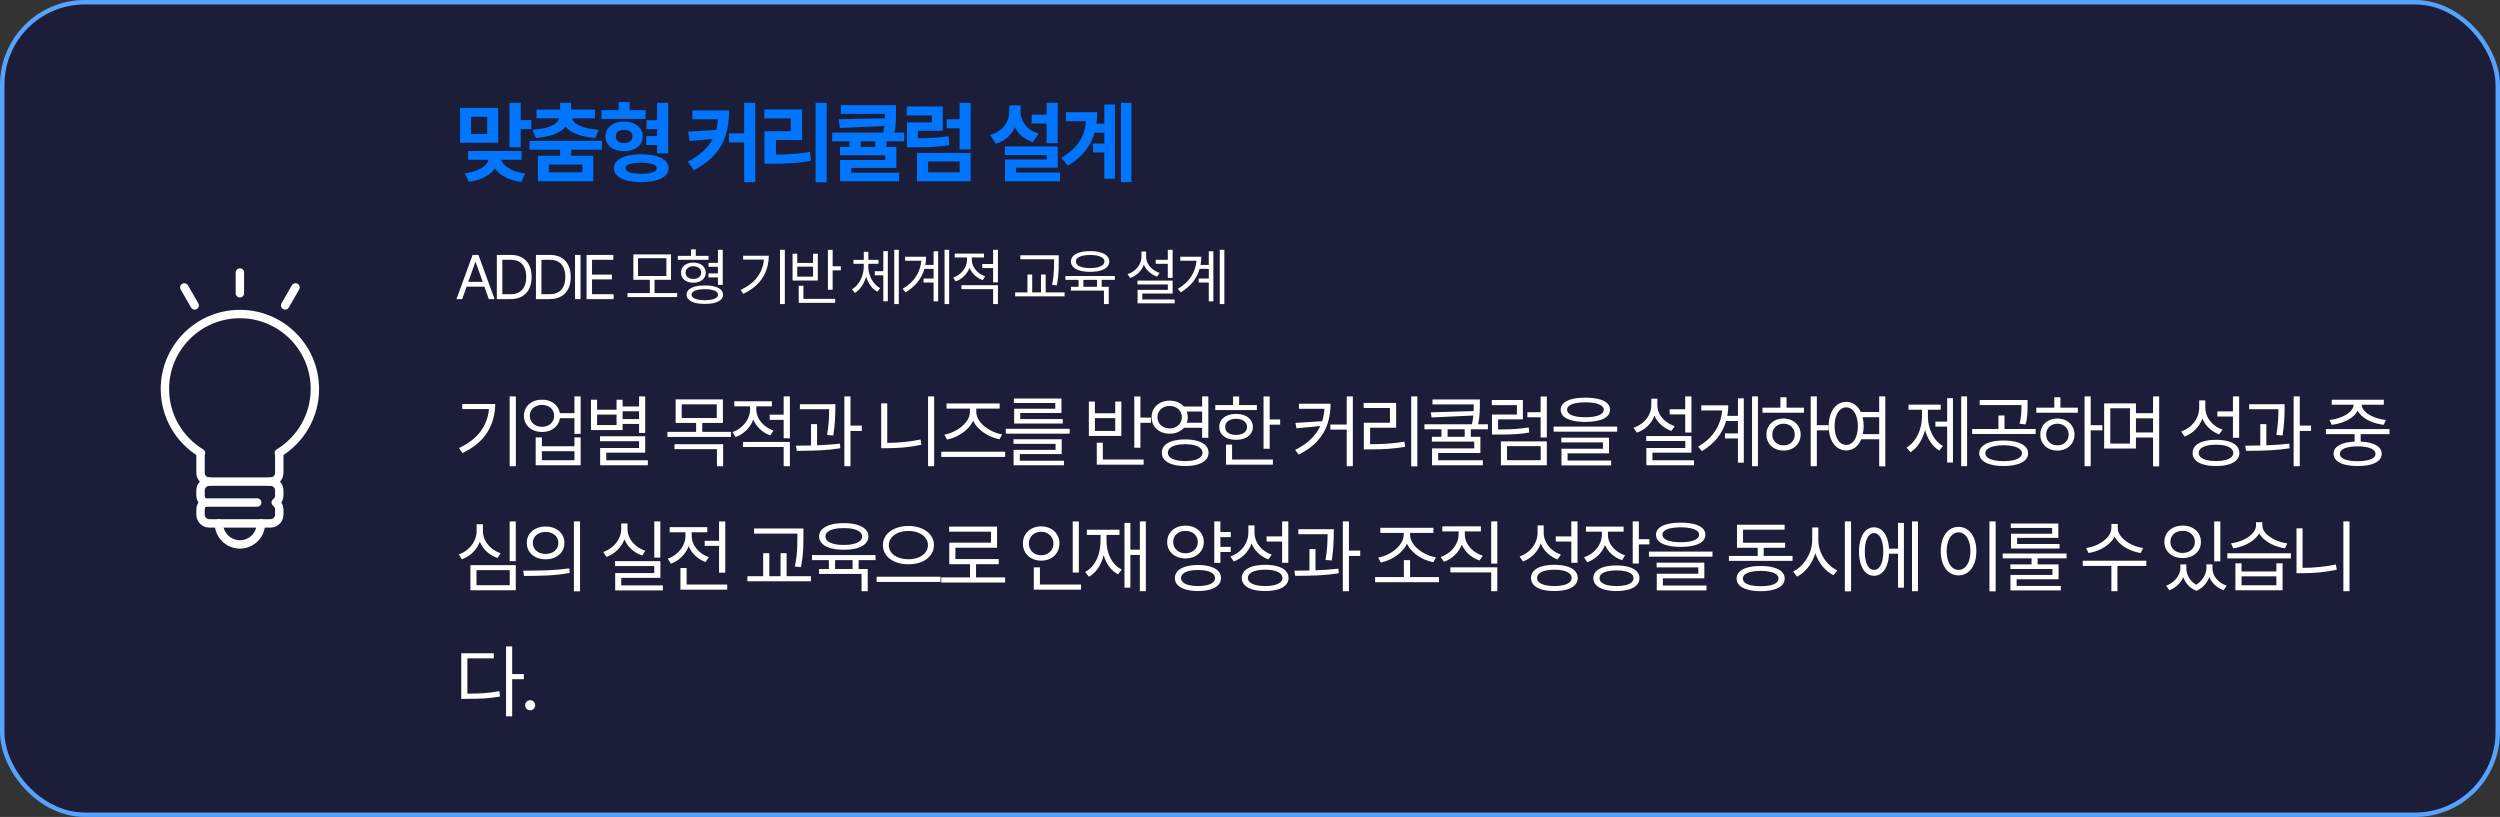
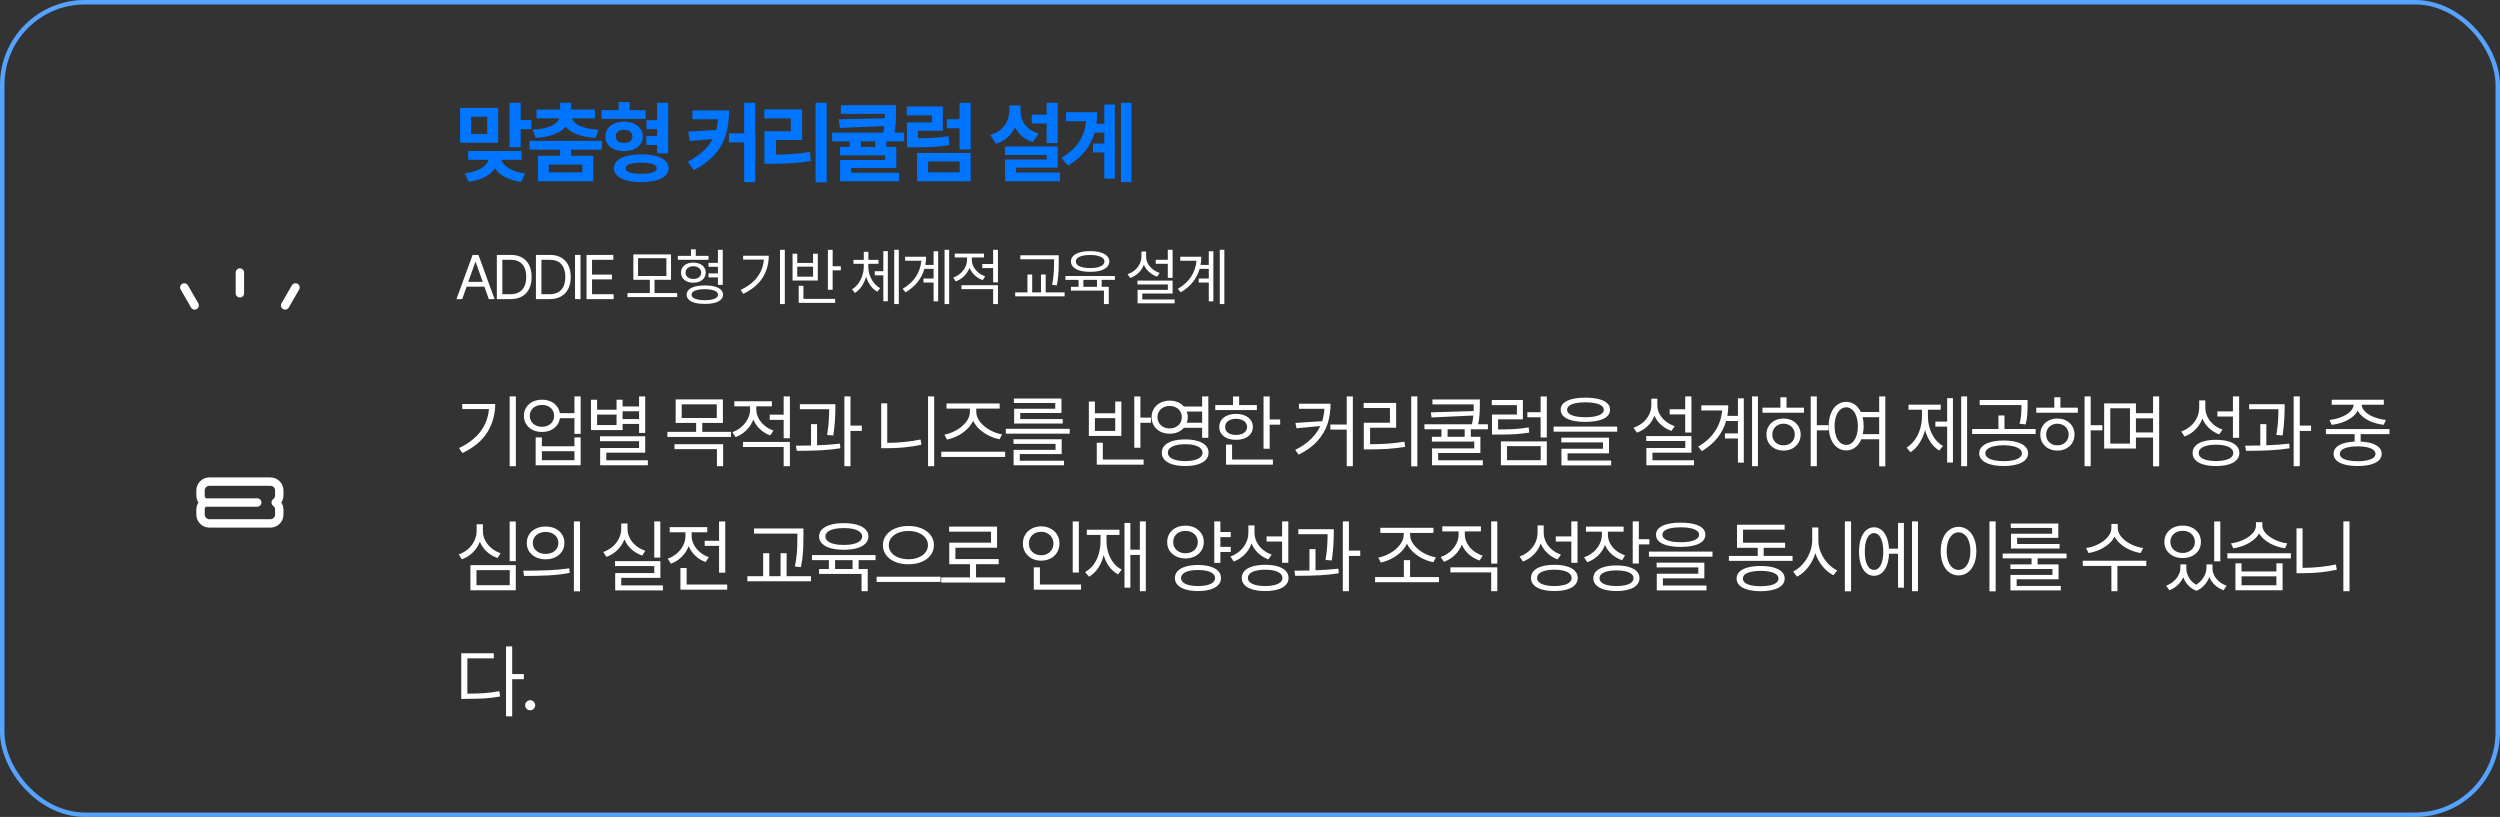
<svg xmlns="http://www.w3.org/2000/svg" width="560" height="183" viewBox="0 0 560 183" fill="none">
  <rect x="0" y="0" width="560" height="183" fill="#333333" stroke="none" />
-   <rect x="0.5" y="0.5" width="559" height="182" rx="18.5" fill="#070B40" fill-opacity="0.5" />
  <rect x="0.5" y="0.5" width="559" height="182" rx="18.5" stroke="#55A3FF" />
-   <path d="M49.035 117.242C49.035 119.836 51.14 121.95 53.743 121.95C56.346 121.95 58.451 119.845 58.451 117.242" stroke="white" stroke-width="1.879" stroke-linecap="round" stroke-linejoin="round" />
-   <path d="M60.584 107.884C61.664 107.884 62.557 107.001 62.557 105.911V101.964C62.557 101.795 62.501 101.635 62.454 101.475C67.293 98.525 70.535 93.216 70.535 87.136C70.535 77.861 63.017 70.344 53.743 70.344C44.468 70.344 36.941 77.861 36.941 87.136C36.941 93.216 40.183 98.525 45.023 101.475C44.985 101.635 44.919 101.785 44.919 101.964V105.911C44.919 106.991 45.803 107.884 46.893 107.884" stroke="white" stroke-width="1.879" stroke-linecap="round" stroke-linejoin="round" />
  <path d="M62.556 111.021V109.856C62.556 108.766 61.672 107.883 60.582 107.883H46.891C45.811 107.883 44.918 108.766 44.918 109.856V111.021C44.918 111.66 45.237 112.196 45.717 112.562C45.247 112.929 44.918 113.465 44.918 114.103V115.269C44.918 116.349 45.801 117.242 46.891 117.242H60.582C61.663 117.242 62.556 116.359 62.556 115.269V114.103C62.556 113.465 62.227 112.929 61.757 112.562C62.227 112.205 62.556 111.66 62.556 111.021Z" stroke="white" stroke-width="1.879" stroke-linecap="round" stroke-linejoin="round" />
  <path d="M45.906 112.562H57.624" stroke="white" stroke-width="1.879" stroke-linecap="round" stroke-linejoin="round" />
  <path d="M53.734 61.047V65.698" stroke="white" stroke-width="1.879" stroke-linecap="round" stroke-linejoin="round" />
  <path d="M66.192 64.383L63.871 68.414" stroke="white" stroke-width="1.879" stroke-linecap="round" stroke-linejoin="round" />
  <path d="M41.285 64.383L43.606 68.414" stroke="white" stroke-width="1.879" stroke-linecap="round" stroke-linejoin="round" />
  <path d="M111.59 24.176V31.969H103.055V24.176H111.59ZM105.516 26.148V29.996H109.129V26.148H105.516ZM116.629 23.023V26.891H119.031V28.922H116.629V32.984H114.129V23.023H116.629ZM116.844 33.824V35.797H112.293C112.713 37.125 114.471 38.443 117.625 38.863L116.746 40.758C113.895 40.377 111.883 39.234 110.867 37.711C109.842 39.234 107.84 40.357 105.008 40.719L104.109 38.824C107.312 38.434 109.031 37.164 109.441 35.797H104.871V33.824H116.844ZM134.823 31.559V33.531H127.929V34.898H132.89V40.602H120.487V34.898H125.468V33.531H118.612V31.559H134.823ZM127.929 23.023V24.547H133.261V26.5H128.144C128.446 27.73 130.263 28.834 134.101 29.059L133.378 30.895C130.087 30.67 127.812 29.771 126.698 28.375C125.575 29.771 123.3 30.67 120.019 30.895L119.296 29.059C123.163 28.834 124.941 27.73 125.273 26.5H120.175V24.547H125.468V23.023H127.929ZM122.948 36.871V38.609H130.448V36.871H122.948ZM144.62 24.664V26.637H134.737V24.664H138.565V22.867H141.045V24.664H144.62ZM139.776 27.223C142.217 27.242 143.975 28.59 143.995 30.562C143.975 32.555 142.217 33.883 139.776 33.863C137.315 33.883 135.596 32.555 135.616 30.562C135.596 28.59 137.315 27.242 139.776 27.223ZM139.776 29.078C138.643 29.078 137.92 29.605 137.94 30.562C137.92 31.52 138.643 32.027 139.776 32.027C140.889 32.027 141.67 31.52 141.67 30.562C141.67 29.605 140.889 29.078 139.776 29.078ZM149.678 23.023V34.352H147.198V32.477H144.776V30.484H147.198V28.922H144.815V26.93H147.198V23.023H149.678ZM143.643 34.566C147.412 34.566 149.776 35.719 149.776 37.691C149.776 39.625 147.412 40.797 143.643 40.797C139.854 40.797 137.51 39.625 137.51 37.691C137.51 35.719 139.854 34.566 143.643 34.566ZM143.643 36.441C141.377 36.461 140.127 36.852 140.127 37.691C140.127 38.492 141.377 38.922 143.643 38.922C145.87 38.922 147.1 38.492 147.1 37.691C147.1 36.852 145.87 36.461 143.643 36.441ZM163.313 24.723C163.294 30.191 161.829 34.781 155.423 38.102L154.055 36.227C156.868 34.742 158.616 33.092 159.641 31.129L154.485 31.598L154.153 29.488L160.423 29.117C160.628 28.365 160.755 27.564 160.833 26.715H155.11V24.723H163.313ZM169.173 23.023V40.797H166.692V31.891H163.274V29.859H166.692V23.023H169.173ZM185.18 23.023V40.836H182.699V23.023H185.18ZM179.672 24.508V31.363H173.812V34.625C176.518 34.615 178.822 34.459 181.43 34.039L181.645 36.051C178.715 36.559 176.078 36.676 172.836 36.676H171.234V29.391H177.133V26.52H171.215V24.508H179.672ZM200.698 23.551V25.113C200.698 26.48 200.698 27.926 200.366 29.703H202.534V31.656H198.55V32.906H200.777V37.613H190.659V38.688H201.402V40.602H188.179V35.836H198.296V34.801H188.159V32.906H190.308V31.656H186.402V29.703H197.866C197.954 29.186 198.032 28.697 198.081 28.238L188.14 28.668L187.866 26.715L198.218 26.5V25.504H188.355V23.551H200.698ZM192.808 32.906H196.07V31.656H192.808V32.906ZM217.428 34.254V40.602H205.416V34.254H217.428ZM207.897 36.168V38.609H214.967V36.168H207.897ZM217.428 23.043V33.473H214.948V28.727H212.077V26.715H214.948V23.043H217.428ZM211.178 23.844V29.293H205.612V30.973C208.307 30.953 210.241 30.865 212.467 30.504L212.643 32.516C210.104 32.945 207.877 33.004 204.596 32.984H203.151V27.418H208.737V25.855H203.112V23.844H211.178ZM236.923 23.023V32.066H234.442V27.652H231.102V25.68H234.442V23.023H236.923ZM236.923 32.809V37.555H227.587V38.648H237.43V40.602H225.126V35.738H234.462V34.723H225.106V32.809H236.923ZM228.602 24.898C228.583 27.027 229.833 29.078 232.665 29.918L231.356 31.832C229.452 31.217 228.124 30.025 227.352 28.492C226.581 30.201 225.175 31.549 223.095 32.203L221.805 30.23C224.755 29.371 226.063 27.203 226.083 24.898V23.609H228.602V24.898ZM253.438 23.023V40.797H251.094V23.023H253.438ZM249.727 23.414V40.016H247.363V34.156H244.844V32.145H247.363V29.723H245.176C244.346 32.652 242.549 35.133 239.219 37.105L237.754 35.348C241.357 33.219 242.939 30.631 243.281 27.145H238.789V25.133H245.762C245.762 26.021 245.703 26.881 245.605 27.711H247.363V23.414H249.727Z" fill="#0075FF" />
  <path d="M102.246 67L105.869 57.102H107.168L110.791 67H109.492L108.501 64.211H104.522L103.531 67H102.246ZM108.125 63.131L106.553 58.701H106.471L104.898 63.131H108.125ZM111.291 67V57.102H114.49C115.443 57.102 116.263 57.3 116.951 57.696C117.644 58.088 118.172 58.656 118.537 59.398C118.902 60.137 119.084 61.016 119.084 62.037C119.084 63.067 118.899 63.953 118.53 64.696C118.161 65.439 117.623 66.009 116.917 66.405C116.21 66.802 115.361 67 114.367 67H111.291ZM114.285 65.906C115.479 65.906 116.377 65.569 116.978 64.894C117.58 64.22 117.881 63.268 117.881 62.037C117.881 60.82 117.587 59.877 116.999 59.207C116.411 58.533 115.547 58.195 114.408 58.195H112.521V65.906H114.285ZM120.049 67V57.102H123.248C124.2 57.102 125.021 57.3 125.709 57.696C126.401 58.088 126.93 58.656 127.295 59.398C127.659 60.137 127.841 61.016 127.841 62.037C127.841 63.067 127.657 63.953 127.288 64.696C126.919 65.439 126.381 66.009 125.674 66.405C124.968 66.802 124.118 67 123.125 67H120.049ZM123.043 65.906C124.237 65.906 125.134 65.569 125.736 64.894C126.338 64.22 126.638 63.268 126.638 62.037C126.638 60.82 126.344 59.877 125.757 59.207C125.169 58.533 124.305 58.195 123.166 58.195H121.279V65.906H123.043ZM130.037 67H128.806V57.102H130.037V67ZM131.384 57.102H137.386V58.195H132.615V61.504H137.072V62.584H132.615V65.906H137.454V67H131.384V57.102ZM151.689 66.549H140.56V65.647H145.564V62.68H141.872V56.978H150.308V62.68H146.616V65.647H151.689V66.549ZM142.925 61.818H149.269V57.84H142.925V61.818ZM158.71 58.195H151.833V57.32H154.786V55.857H155.852V57.32H158.71V58.195ZM155.306 58.824C155.843 58.824 156.322 58.918 156.741 59.105C157.165 59.291 157.493 59.553 157.725 59.891C157.962 60.228 158.081 60.62 158.081 61.066C158.081 61.513 157.962 61.907 157.725 62.249C157.493 62.591 157.165 62.855 156.741 63.042C156.322 63.229 155.843 63.322 155.306 63.322C154.763 63.322 154.282 63.229 153.863 63.042C153.448 62.855 153.125 62.593 152.892 62.256C152.665 61.914 152.553 61.518 152.557 61.066C152.553 60.62 152.665 60.228 152.892 59.891C153.125 59.549 153.448 59.287 153.863 59.105C154.282 58.918 154.763 58.824 155.306 58.824ZM155.306 59.631C154.959 59.635 154.654 59.699 154.39 59.822C154.125 59.941 153.92 60.109 153.774 60.328C153.628 60.542 153.556 60.788 153.556 61.066C153.556 61.349 153.628 61.6 153.774 61.818C153.92 62.033 154.125 62.199 154.39 62.317C154.654 62.431 154.959 62.488 155.306 62.488C155.652 62.488 155.96 62.431 156.228 62.317C156.497 62.199 156.705 62.033 156.85 61.818C157.001 61.6 157.078 61.349 157.083 61.066C157.078 60.788 157.001 60.542 156.85 60.328C156.7 60.109 156.49 59.941 156.222 59.822C155.957 59.699 155.652 59.635 155.306 59.631ZM161.895 63.815H160.815V62.133H158.696V61.244H160.815V59.768H158.71V58.879H160.815V55.953H161.895V63.815ZM157.89 63.938C158.733 63.938 159.46 64.019 160.07 64.184C160.681 64.343 161.148 64.58 161.472 64.894C161.8 65.204 161.964 65.578 161.964 66.016C161.964 66.444 161.8 66.813 161.472 67.123C161.148 67.433 160.679 67.67 160.063 67.834C159.453 67.998 158.728 68.08 157.89 68.08C157.042 68.08 156.31 67.998 155.695 67.834C155.085 67.67 154.615 67.433 154.287 67.123C153.963 66.813 153.802 66.444 153.802 66.016C153.802 65.578 153.963 65.204 154.287 64.894C154.615 64.58 155.085 64.343 155.695 64.184C156.306 64.019 157.037 63.938 157.89 63.938ZM157.89 64.772C157.274 64.772 156.743 64.822 156.297 64.922C155.85 65.018 155.506 65.159 155.265 65.346C155.028 65.533 154.909 65.756 154.909 66.016C154.909 66.271 155.028 66.492 155.265 66.679C155.506 66.861 155.85 67 156.297 67.096C156.748 67.196 157.279 67.246 157.89 67.246C158.491 67.246 159.013 67.196 159.455 67.096C159.897 67 160.237 66.861 160.474 66.679C160.71 66.492 160.829 66.271 160.829 66.016C160.829 65.756 160.71 65.533 160.474 65.346C160.237 65.159 159.897 65.018 159.455 64.922C159.017 64.822 158.496 64.772 157.89 64.772ZM175.801 68.107H174.721V55.953H175.801V68.107ZM172.206 57.279C172.197 59.116 171.732 60.766 170.811 62.228C169.891 63.687 168.45 64.885 166.491 65.824L165.903 64.949C167.525 64.179 168.767 63.222 169.628 62.078C170.494 60.934 170.989 59.626 171.112 58.154H166.463V57.279H172.206ZM186.514 59.645H188.346V60.547H186.514V64.894H185.448V55.967H186.514V59.645ZM187.075 67.848H178.912V64.019H179.965V66.945H187.075V67.848ZM178.584 58.893H182.125V56.842H183.192V62.844H177.532V56.842H178.584V58.893ZM182.125 61.969V59.74H178.584V61.969H182.125ZM194.5 59.699C194.5 60.351 194.607 60.993 194.821 61.627C195.036 62.26 195.343 62.832 195.744 63.343C196.145 63.849 196.615 64.247 197.152 64.539L196.537 65.346C195.945 65.027 195.432 64.573 194.999 63.985C194.566 63.393 194.236 62.721 194.008 61.969C193.785 62.766 193.456 63.484 193.024 64.122C192.595 64.76 192.085 65.259 191.492 65.619L190.85 64.799C191.387 64.489 191.855 64.063 192.251 63.52C192.648 62.978 192.951 62.374 193.16 61.709C193.374 61.044 193.484 60.374 193.488 59.699V59.098H191.178V58.209H193.488V56.404H194.514V58.209H196.783V59.098H194.5V59.699ZM201.336 68.107H200.311V55.953H201.336V68.107ZM198.875 67.478H197.863V61.668H195.949V60.752H197.863V56.254H198.875V67.478ZM212.609 68.107H211.584V55.953H212.609V68.107ZM210.148 67.492H209.123V63.281H206.867V62.393H209.123V60.232H207.065C206.765 61.294 206.266 62.267 205.568 63.151C204.871 64.035 203.964 64.812 202.848 65.482L202.191 64.703C203.49 63.938 204.484 63.022 205.172 61.955C205.865 60.884 206.266 59.699 206.375 58.4H202.738V57.512H207.441C207.441 58.136 207.387 58.747 207.277 59.344H209.123V56.281H210.148V67.492ZM217.689 58.195C217.689 58.719 217.815 59.227 218.065 59.72C218.316 60.207 218.667 60.643 219.118 61.025C219.574 61.404 220.095 61.695 220.683 61.9L220.123 62.748C219.444 62.502 218.847 62.137 218.332 61.654C217.821 61.171 217.434 60.615 217.17 59.986C216.905 60.688 216.504 61.306 215.967 61.839C215.429 62.372 214.8 62.771 214.08 63.035L213.519 62.188C214.112 61.973 214.643 61.663 215.112 61.258C215.581 60.848 215.948 60.378 216.213 59.85C216.477 59.316 216.609 58.77 216.609 58.209V57.676H213.861V56.801H220.41V57.676H217.689V58.195ZM223.541 68.107H222.461V64.772H215.365V63.883H223.541V68.107ZM223.541 63.24H222.461V60.041H220.027V59.139H222.461V55.953H223.541V63.24ZM237.16 58.537C237.16 59.23 237.153 59.82 237.139 60.308C237.125 60.795 237.087 61.344 237.023 61.955C236.959 62.566 236.859 63.222 236.722 63.924L235.669 63.801C235.806 63.135 235.906 62.504 235.97 61.907C236.034 61.306 236.073 60.763 236.086 60.28C236.1 59.797 236.107 59.216 236.107 58.537V58.072H228.56V57.184H237.16V58.537ZM238.472 66.385H227.398V65.496H230.146V61.49H231.212V65.496H233.181V61.49H234.234V65.496H238.472V66.385ZM249.732 62.693H246.779V64.238H248.365V68.107H247.284V65.1H239.888V64.238H241.597V62.693H238.658V61.818H249.732V62.693ZM244.195 56.254C245.07 56.249 245.828 56.34 246.471 56.527C247.118 56.71 247.615 56.976 247.961 57.327C248.312 57.673 248.488 58.086 248.488 58.565C248.488 59.047 248.312 59.465 247.961 59.815C247.615 60.166 247.118 60.435 246.471 60.622C245.828 60.804 245.07 60.893 244.195 60.889C243.32 60.893 242.559 60.804 241.911 60.622C241.264 60.435 240.765 60.166 240.414 59.815C240.063 59.465 239.888 59.047 239.888 58.565C239.888 58.086 240.063 57.673 240.414 57.327C240.765 56.976 241.264 56.71 241.911 56.527C242.559 56.34 243.32 56.249 244.195 56.254ZM244.195 57.115C243.543 57.111 242.976 57.168 242.492 57.286C242.009 57.4 241.638 57.569 241.378 57.792C241.118 58.011 240.991 58.268 240.995 58.565C240.991 58.87 241.118 59.136 241.378 59.364C241.638 59.588 242.009 59.758 242.492 59.877C242.976 59.995 243.543 60.055 244.195 60.055C244.837 60.055 245.4 59.995 245.883 59.877C246.366 59.758 246.738 59.588 246.997 59.364C247.262 59.136 247.394 58.87 247.394 58.565C247.394 58.268 247.262 58.011 246.997 57.792C246.738 57.569 246.366 57.4 245.883 57.286C245.4 57.168 244.837 57.111 244.195 57.115ZM245.726 64.238V62.693H242.677V64.238H245.726ZM262.667 62.242H261.587V59.084H258.88V58.195H261.587V55.953H262.667V62.242ZM262.667 65.756H255.872V67.082H263.118V67.943H254.819V64.936H261.601V63.719H254.792V62.857H262.667V65.756ZM256.733 57.498C256.729 58.022 256.854 58.526 257.109 59.009C257.365 59.492 257.722 59.918 258.183 60.287C258.643 60.656 259.167 60.939 259.755 61.135L259.181 61.969C258.506 61.727 257.911 61.376 257.396 60.916C256.881 60.456 256.49 59.92 256.221 59.31C255.965 59.998 255.574 60.599 255.045 61.114C254.516 61.625 253.89 62.01 253.165 62.27L252.577 61.408C253.183 61.208 253.719 60.914 254.184 60.526C254.653 60.134 255.018 59.679 255.277 59.159C255.542 58.635 255.676 58.081 255.681 57.498V56.35H256.733V57.498ZM274.255 68.107H273.229V55.953H274.255V68.107ZM271.794 67.492H270.768V63.281H268.512V62.393H270.768V60.232H268.711C268.41 61.294 267.911 62.267 267.214 63.151C266.516 64.035 265.61 64.812 264.493 65.482L263.837 64.703C265.136 63.938 266.129 63.022 266.817 61.955C267.51 60.884 267.911 59.699 268.02 58.4H264.384V57.512H269.087C269.087 58.136 269.032 58.747 268.923 59.344H270.768V56.281H271.794V67.492Z" fill="white" />
  <path d="M115.553 104.424H114.164V88.797H115.553V104.424ZM110.93 90.502C110.918 92.863 110.32 94.984 109.137 96.865C107.953 98.74 106.102 100.281 103.582 101.488L102.826 100.363C104.912 99.373 106.509 98.143 107.616 96.672C108.729 95.201 109.365 93.519 109.523 91.627H103.547V90.502H110.93ZM121.416 89.535C122.108 89.529 122.737 89.652 123.306 89.904C123.874 90.15 124.34 90.502 124.703 90.959C125.072 91.416 125.307 91.943 125.406 92.541H128.676V88.797H130.065V97.182H128.676V93.684H125.415C125.327 94.293 125.099 94.832 124.73 95.301C124.366 95.764 123.898 96.124 123.323 96.382C122.749 96.634 122.113 96.76 121.416 96.76C120.631 96.76 119.931 96.607 119.316 96.303C118.7 95.998 118.22 95.57 117.874 95.019C117.528 94.469 117.356 93.842 117.356 93.139C117.356 92.436 117.528 91.811 117.874 91.267C118.22 90.716 118.7 90.288 119.316 89.983C119.937 89.679 120.637 89.529 121.416 89.535ZM121.416 90.713C120.889 90.707 120.417 90.807 120.001 91.012C119.585 91.217 119.26 91.504 119.025 91.873C118.791 92.242 118.674 92.664 118.674 93.139C118.674 93.607 118.791 94.029 119.025 94.404C119.26 94.779 119.585 95.072 120.001 95.283C120.417 95.494 120.889 95.6 121.416 95.6C121.938 95.6 122.403 95.494 122.814 95.283C123.224 95.072 123.543 94.779 123.772 94.404C124.006 94.029 124.123 93.607 124.123 93.139C124.123 92.664 124.006 92.242 123.772 91.873C123.543 91.504 123.224 91.217 122.814 91.012C122.403 90.807 121.938 90.707 121.416 90.713ZM121.381 99.959H128.676V97.973H130.065V104.213H119.992V97.973H121.381V99.959ZM128.676 103.088V101.066H121.381V103.088H128.676ZM144.524 96.971H143.153V94.967H139.461V96.338H132.377V89.535H133.748V91.785H138.108V89.535H139.461V91.047H143.153V88.797H144.524V96.971ZM144.524 101.4H135.805V103.105H145.121V104.213H134.434V100.346H143.153V98.834H134.399V97.727H144.524V101.4ZM138.108 95.213V92.875H133.748V95.213H138.108ZM143.153 93.877V92.119H139.461V93.877H143.153ZM161.928 94.738H157.305V96.742H163.739V97.867H149.5V96.742H155.934V94.738H151.346V89.465H161.928V94.738ZM152.7 93.631H160.557V90.572H152.7V93.631ZM161.981 104.424H160.592V100.609H151.082V99.502H161.981V104.424ZM169.409 91.68C169.409 92.353 169.57 93.007 169.892 93.64C170.214 94.267 170.665 94.826 171.246 95.318C171.831 95.805 172.502 96.18 173.258 96.443L172.537 97.533C171.664 97.217 170.897 96.748 170.235 96.127C169.579 95.506 169.08 94.791 168.741 93.982C168.401 94.885 167.885 95.679 167.194 96.364C166.502 97.05 165.694 97.562 164.768 97.902L164.047 96.812C164.809 96.537 165.492 96.139 166.095 95.617C166.699 95.09 167.17 94.486 167.51 93.807C167.85 93.121 168.02 92.418 168.02 91.697V91.012H164.487V89.887H172.907V91.012H169.409V91.68ZM176.932 104.424H175.543V100.135H166.42V98.992H176.932V104.424ZM176.932 98.166H175.543V94.053H172.414V92.893H175.543V88.797H176.932V98.166ZM187.12 91.346V91.592C187.108 92.523 187.073 93.452 187.014 94.378C186.956 95.298 186.838 96.356 186.663 97.551L185.274 97.428C185.461 96.268 185.584 95.231 185.643 94.316C185.702 93.397 185.731 92.512 185.731 91.662H179.174V90.537H187.12V91.346ZM183.024 99.748C184.952 99.678 186.663 99.555 188.157 99.379L188.227 100.416C186.862 100.633 185.423 100.782 183.912 100.864C182.4 100.94 180.832 100.979 179.209 100.979H178.471L178.295 99.836C179.79 99.824 180.915 99.81 181.67 99.792V95.002H183.024V99.748ZM190.512 95.336H193.043V96.531H190.512V104.424H189.141V88.797H190.512V95.336ZM209.253 104.424H207.881V88.797H209.253V104.424ZM198.741 99.203C201.383 99.191 203.874 98.939 206.212 98.447L206.405 99.625C205.075 99.9 203.78 100.1 202.52 100.223C201.26 100.34 199.971 100.398 198.653 100.398H197.387V90.344H198.741V99.203ZM225.153 102.35H210.844V101.189H225.153V102.35ZM218.684 92.242C218.684 93.039 218.971 93.798 219.546 94.519C220.12 95.239 220.855 95.846 221.752 96.338C222.648 96.83 223.553 97.152 224.467 97.305L223.905 98.394C223.091 98.236 222.291 97.967 221.506 97.586C220.726 97.199 220.026 96.722 219.405 96.153C218.784 95.579 218.312 94.943 217.99 94.246C217.668 94.943 217.196 95.585 216.575 96.171C215.96 96.751 215.262 97.24 214.483 97.639C213.71 98.031 212.925 98.307 212.128 98.465L211.548 97.357C212.444 97.199 213.335 96.871 214.219 96.373C215.11 95.869 215.84 95.254 216.408 94.527C216.976 93.795 217.26 93.033 217.26 92.242V91.522H212.022V90.379H223.923V91.522H218.684V92.242ZM239.612 97.147H225.304V96.057H239.612V97.147ZM237.819 101.717H228.432V103.211H238.329V104.213H227.044V100.768H236.448V99.432H227.026V98.394H237.819V101.717ZM237.766 92.506H228.538V93.877H238.048V94.879H227.167V91.557H236.378V90.273H227.114V89.272H237.766V92.506ZM255.452 93.543H257.808V94.703H255.452V100.293H254.081V88.814H255.452V93.543ZM256.173 104.09H245.679V99.168H247.032V102.93H256.173V104.09ZM245.257 92.576H249.81V89.939H251.181V97.656H243.903V89.939H245.257V92.576ZM249.81 96.531V93.666H245.257V96.531H249.81ZM262.019 89.746C262.669 89.74 263.267 89.855 263.812 90.089C264.362 90.317 264.819 90.643 265.183 91.064H269.278V88.797H270.667V98.061H269.278V95.828H265.191C264.822 96.25 264.362 96.578 263.812 96.812C263.267 97.041 262.669 97.152 262.019 97.147C261.245 97.152 260.551 97 259.936 96.689C259.32 96.373 258.837 95.934 258.485 95.371C258.134 94.809 257.958 94.17 257.958 93.455C257.958 92.734 258.134 92.093 258.485 91.53C258.837 90.962 259.32 90.522 259.936 90.212C260.551 89.895 261.245 89.74 262.019 89.746ZM262.019 90.941C261.491 90.936 261.02 91.041 260.604 91.258C260.188 91.469 259.862 91.768 259.628 92.154C259.394 92.535 259.276 92.969 259.276 93.455C259.276 93.936 259.394 94.366 259.628 94.747C259.862 95.128 260.188 95.427 260.604 95.644C261.02 95.86 261.491 95.969 262.019 95.969C262.528 95.969 262.988 95.86 263.398 95.644C263.814 95.427 264.14 95.128 264.374 94.747C264.608 94.366 264.726 93.936 264.726 93.455C264.726 92.969 264.608 92.535 264.374 92.154C264.14 91.768 263.814 91.469 263.398 91.258C262.988 91.041 262.528 90.936 262.019 90.941ZM265.481 98.43C266.56 98.43 267.491 98.547 268.276 98.781C269.062 99.016 269.665 99.356 270.087 99.801C270.509 100.246 270.72 100.779 270.72 101.4C270.72 102.027 270.509 102.563 270.087 103.009C269.665 103.46 269.062 103.803 268.276 104.037C267.491 104.271 266.56 104.389 265.481 104.389C264.398 104.389 263.463 104.271 262.678 104.037C261.893 103.803 261.289 103.46 260.867 103.009C260.451 102.563 260.243 102.027 260.243 101.4C260.243 100.779 260.451 100.246 260.867 99.801C261.289 99.356 261.893 99.016 262.678 98.781C263.469 98.547 264.403 98.43 265.481 98.43ZM265.481 99.502C264.69 99.502 264.002 99.578 263.416 99.731C262.83 99.883 262.379 100.103 262.063 100.39C261.752 100.677 261.597 101.014 261.597 101.4C261.597 101.787 261.752 102.124 262.063 102.411C262.379 102.692 262.83 102.906 263.416 103.053C264.002 103.205 264.69 103.281 265.481 103.281C266.278 103.281 266.967 103.205 267.547 103.053C268.133 102.906 268.581 102.692 268.892 102.411C269.208 102.124 269.366 101.787 269.366 101.4C269.366 101.008 269.208 100.671 268.892 100.39C268.581 100.103 268.133 99.883 267.547 99.731C266.967 99.578 266.278 99.502 265.481 99.502ZM265.842 92.189C265.988 92.594 266.062 93.016 266.062 93.455C266.062 93.871 265.991 94.281 265.851 94.686H269.278V92.189H265.842ZM284.405 93.965H286.761V95.125H284.405V100.521H283.034V88.814H284.405V93.965ZM281.54 91.856H272.224V90.731H276.196V88.814H277.568V90.731H281.54V91.856ZM276.882 92.717C277.62 92.717 278.271 92.837 278.833 93.077C279.401 93.317 279.844 93.657 280.16 94.097C280.477 94.536 280.638 95.049 280.644 95.635C280.638 96.215 280.477 96.722 280.16 97.155C279.844 97.589 279.401 97.926 278.833 98.166C278.271 98.4 277.62 98.518 276.882 98.518C276.138 98.518 275.479 98.4 274.904 98.166C274.336 97.926 273.894 97.589 273.577 97.155C273.267 96.722 273.114 96.215 273.12 95.635C273.114 95.049 273.267 94.536 273.577 94.097C273.894 93.657 274.336 93.317 274.904 93.077C275.479 92.837 276.138 92.717 276.882 92.717ZM276.882 93.807C276.396 93.807 275.965 93.883 275.59 94.035C275.221 94.182 274.934 94.395 274.729 94.677C274.529 94.952 274.433 95.272 274.439 95.635C274.433 95.998 274.529 96.317 274.729 96.593C274.934 96.862 275.221 97.07 275.59 97.217C275.965 97.363 276.396 97.434 276.882 97.428C277.362 97.434 277.787 97.363 278.156 97.217C278.531 97.07 278.821 96.862 279.026 96.593C279.232 96.317 279.337 95.998 279.343 95.635C279.337 95.272 279.232 94.952 279.026 94.677C278.821 94.395 278.531 94.182 278.156 94.035C277.787 93.883 277.362 93.807 276.882 93.807ZM285.126 104.09H274.632V99.59H275.985V102.93H285.126V104.09ZM298.048 90.432C298.042 92.043 297.82 93.534 297.38 94.905C296.941 96.276 296.194 97.554 295.139 98.737C294.09 99.921 292.681 100.955 290.911 101.84L290.12 100.785C291.527 100.082 292.69 99.285 293.61 98.394C294.535 97.498 295.247 96.511 295.745 95.433L290.419 95.934L290.173 94.738L296.167 94.343C296.443 93.476 296.613 92.553 296.677 91.574H290.964V90.432H298.048ZM303.04 104.424H301.669V96.232H297.995V95.09H301.669V88.797H303.04V104.424ZM317.482 104.459H316.111V88.797H317.482V104.459ZM312.736 95.811H306.9V99.502C308.3 99.502 309.601 99.461 310.802 99.379C312.009 99.297 313.275 99.15 314.599 98.939L314.74 100.1C313.386 100.316 312.091 100.466 310.855 100.548C309.619 100.624 308.265 100.662 306.794 100.662H305.494V94.686H311.347V91.398H305.458V90.256H312.736V95.811ZM331.484 90.66C331.484 91.475 331.46 92.21 331.414 92.866C331.372 93.517 331.27 94.24 331.106 95.037H333.294V96.162H329.462V97.85H331.607V101.471H322.15V103.105H332.152V104.213H320.779V100.434H330.236V98.922H320.744V97.85H322.888V96.162H319.074V95.037H329.717C329.864 94.357 329.966 93.704 330.025 93.077L320.673 93.508L320.497 92.365L330.095 92.075C330.107 91.741 330.113 91.269 330.113 90.66V90.59H320.867V89.482H331.484V90.66ZM328.091 97.85V96.162H324.259V97.85H328.091ZM346.488 104.213H336.205V98.869H346.488V104.213ZM337.576 103.088H345.117V99.941H337.576V103.088ZM346.488 97.99H345.099V93.473H342.128V92.33H345.099V88.814H346.488V97.99ZM341.126 93.93H335.572V96.197H335.906C337.195 96.197 338.337 96.165 339.334 96.101C340.33 96.036 341.361 95.916 342.427 95.74L342.55 96.9C341.49 97.07 340.461 97.188 339.465 97.252C338.475 97.311 337.347 97.34 336.082 97.34H335.378H334.201V92.857H339.791V90.748H334.166V89.606H341.126V93.93ZM355.129 89.078C356.289 89.078 357.282 89.184 358.108 89.394C358.934 89.6 359.564 89.904 359.998 90.309C360.431 90.707 360.648 91.193 360.648 91.768C360.648 92.647 360.168 93.32 359.207 93.789C358.246 94.258 356.886 94.498 355.129 94.51C353.968 94.504 352.972 94.395 352.14 94.185C351.314 93.974 350.681 93.666 350.242 93.262C349.808 92.852 349.591 92.353 349.591 91.768C349.591 91.193 349.808 90.707 350.242 90.309C350.681 89.904 351.314 89.6 352.14 89.394C352.972 89.184 353.968 89.078 355.129 89.078ZM355.129 90.115C354.267 90.115 353.529 90.183 352.914 90.317C352.298 90.446 351.83 90.637 351.507 90.889C351.185 91.135 351.027 91.428 351.033 91.768C351.027 92.307 351.381 92.723 352.096 93.016C352.811 93.309 353.822 93.455 355.129 93.455C356.429 93.455 357.44 93.309 358.161 93.016C358.881 92.723 359.242 92.307 359.242 91.768C359.242 91.428 359.078 91.135 358.75 90.889C358.421 90.643 357.95 90.452 357.335 90.317C356.719 90.183 355.984 90.115 355.129 90.115ZM362.248 96.689H348.009V95.564H362.248V96.689ZM360.42 101.541H351.138V103.158H360.894V104.248H349.767V100.521H359.066V99.098H349.732V98.043H360.42V101.541ZM378.879 96.883H377.49V92.822H374.01V91.68H377.49V88.797H378.879V96.883ZM378.879 101.4H370.142V103.105H379.459V104.213H368.789V100.346H377.508V98.781H368.754V97.674H378.879V101.4ZM371.25 90.783C371.244 91.457 371.405 92.105 371.733 92.726C372.061 93.347 372.521 93.894 373.113 94.369C373.705 94.844 374.379 95.207 375.135 95.459L374.396 96.531C373.529 96.221 372.764 95.769 372.102 95.178C371.44 94.586 370.936 93.897 370.591 93.112C370.262 93.997 369.759 94.77 369.079 95.433C368.399 96.089 367.594 96.584 366.662 96.918L365.906 95.811C366.685 95.553 367.374 95.175 367.971 94.677C368.575 94.173 369.044 93.587 369.378 92.919C369.718 92.245 369.89 91.533 369.896 90.783V89.307H371.25V90.783ZM393.777 104.424H392.459V88.797H393.777V104.424ZM390.613 103.633H389.295V98.219H386.394V97.076H389.295V94.299H386.649C386.263 95.664 385.621 96.915 384.724 98.052C383.828 99.189 382.662 100.188 381.226 101.049L380.383 100.047C382.053 99.062 383.33 97.885 384.215 96.514C385.105 95.137 385.621 93.613 385.762 91.943H381.086V90.801H387.133C387.133 91.603 387.062 92.389 386.922 93.156H389.295V89.219H390.613V103.633ZM406.971 95.248H409.59V96.391H406.971V104.424H405.6V88.797H406.971V95.248ZM404.088 92.453H394.789V91.311H398.814V88.99H400.185V91.311H404.088V92.453ZM399.517 93.754C400.25 93.754 400.906 93.906 401.486 94.211C402.066 94.516 402.52 94.94 402.849 95.485C403.177 96.03 403.344 96.648 403.35 97.34C403.344 98.031 403.177 98.649 402.849 99.194C402.52 99.739 402.066 100.164 401.486 100.469C400.906 100.773 400.25 100.926 399.517 100.926C398.779 100.926 398.117 100.773 397.531 100.469C396.951 100.164 396.497 99.739 396.169 99.194C395.841 98.649 395.68 98.031 395.685 97.34C395.68 96.648 395.841 96.03 396.169 95.485C396.497 94.94 396.951 94.516 397.531 94.211C398.117 93.906 398.779 93.754 399.517 93.754ZM399.517 94.914C399.037 94.914 398.603 95.019 398.217 95.231C397.836 95.436 397.537 95.723 397.32 96.092C397.103 96.461 396.998 96.877 397.004 97.34C396.998 97.809 397.103 98.228 397.32 98.597C397.537 98.96 397.836 99.244 398.217 99.449C398.603 99.654 399.037 99.754 399.517 99.748C399.992 99.754 400.42 99.654 400.801 99.449C401.182 99.244 401.48 98.96 401.697 98.597C401.914 98.228 402.025 97.809 402.031 97.34C402.025 96.877 401.914 96.461 401.697 96.092C401.48 95.723 401.182 95.436 400.801 95.231C400.42 95.019 399.992 94.914 399.517 94.914ZM413.555 90.01C414.27 90.016 414.908 90.218 415.471 90.616C416.033 91.009 416.484 91.568 416.824 92.295H420.938V88.797H422.309V104.459H420.938V98.394H416.921C416.593 99.191 416.136 99.807 415.55 100.24C414.97 100.674 414.305 100.891 413.555 100.891C412.793 100.891 412.113 100.668 411.516 100.223C410.924 99.777 410.461 99.144 410.127 98.324C409.799 97.504 409.635 96.549 409.635 95.459C409.635 94.369 409.799 93.414 410.127 92.594C410.461 91.773 410.924 91.141 411.516 90.695C412.107 90.244 412.787 90.016 413.555 90.01ZM413.555 91.24C413.045 91.246 412.591 91.425 412.192 91.776C411.8 92.122 411.495 92.614 411.278 93.253C411.062 93.886 410.953 94.621 410.953 95.459C410.953 96.297 411.062 97.035 411.278 97.674C411.495 98.307 411.8 98.796 412.192 99.142C412.591 99.487 413.045 99.66 413.555 99.66C414.059 99.66 414.507 99.487 414.899 99.142C415.298 98.796 415.605 98.307 415.822 97.674C416.045 97.035 416.156 96.297 416.156 95.459C416.156 94.621 416.045 93.886 415.822 93.253C415.605 92.614 415.301 92.122 414.908 91.776C414.516 91.425 414.064 91.246 413.555 91.24ZM417.229 93.455C417.381 94.111 417.457 94.779 417.457 95.459C417.457 96.068 417.396 96.666 417.272 97.252H420.938V93.455H417.229ZM440.627 104.424H439.309V88.797H440.627V104.424ZM437.463 103.615H436.162V95.564H433.526V94.439H436.162V89.184H437.463V103.615ZM431.856 93.262C431.856 94.17 431.987 95.058 432.251 95.925C432.515 96.786 432.902 97.565 433.411 98.263C433.921 98.954 434.527 99.502 435.231 99.906L434.387 100.926C433.631 100.475 432.984 99.851 432.444 99.054C431.905 98.251 431.495 97.343 431.214 96.329C430.927 97.425 430.502 98.406 429.94 99.273C429.383 100.141 428.721 100.814 427.953 101.295L427.074 100.258C427.783 99.836 428.399 99.259 428.92 98.526C429.442 97.794 429.837 96.974 430.107 96.065C430.382 95.151 430.52 94.217 430.52 93.262V91.785H427.514V90.643H434.721V91.785H431.856V93.262ZM448.811 98.676C449.93 98.676 450.9 98.79 451.72 99.019C452.546 99.241 453.182 99.569 453.627 100.003C454.073 100.431 454.295 100.943 454.295 101.541C454.295 102.133 454.073 102.643 453.627 103.07C453.182 103.498 452.546 103.823 451.72 104.046C450.894 104.274 449.924 104.389 448.811 104.389C447.698 104.389 446.731 104.274 445.91 104.046C445.09 103.823 444.457 103.498 444.012 103.07C443.567 102.643 443.344 102.133 443.344 101.541C443.344 100.943 443.567 100.431 444.012 100.003C444.457 99.569 445.09 99.241 445.91 99.019C446.731 98.79 447.698 98.676 448.811 98.676ZM448.811 99.731C447.985 99.736 447.261 99.812 446.64 99.959C446.019 100.105 445.541 100.316 445.207 100.592C444.873 100.861 444.709 101.178 444.715 101.541C444.709 101.898 444.873 102.212 445.207 102.481C445.541 102.745 446.019 102.947 446.64 103.088C447.261 103.229 447.985 103.299 448.811 103.299C449.637 103.299 450.358 103.229 450.973 103.088C451.594 102.947 452.072 102.745 452.406 102.481C452.745 102.212 452.918 101.898 452.924 101.541C452.918 101.178 452.745 100.861 452.406 100.592C452.072 100.316 451.594 100.105 450.973 99.959C450.358 99.812 449.637 99.736 448.811 99.731ZM454.172 90.924C454.172 91.768 454.146 92.491 454.093 93.095C454.046 93.692 453.926 94.352 453.733 95.072L452.379 94.914C452.567 94.193 452.684 93.549 452.731 92.981C452.778 92.412 452.801 91.727 452.801 90.924V90.731H443.449V89.606H454.172V90.924ZM455.983 97.217H441.762V96.092H447.651V93.068H449.004V96.092H455.983V97.217ZM468.315 95.248H470.934V96.391H468.315V104.424H466.944V88.797H468.315V95.248ZM465.432 92.453H456.133V91.311H460.159V88.99H461.53V91.311H465.432V92.453ZM460.862 93.754C461.594 93.754 462.25 93.906 462.83 94.211C463.41 94.516 463.865 94.94 464.193 95.485C464.521 96.03 464.688 96.648 464.694 97.34C464.688 98.031 464.521 98.649 464.193 99.194C463.865 99.739 463.41 100.164 462.83 100.469C462.25 100.773 461.594 100.926 460.862 100.926C460.123 100.926 459.461 100.773 458.875 100.469C458.295 100.164 457.841 99.739 457.513 99.194C457.185 98.649 457.024 98.031 457.03 97.34C457.024 96.648 457.185 96.03 457.513 95.485C457.841 94.94 458.295 94.516 458.875 94.211C459.461 93.906 460.123 93.754 460.862 93.754ZM460.862 94.914C460.381 94.914 459.948 95.019 459.561 95.231C459.18 95.436 458.881 95.723 458.664 96.092C458.448 96.461 458.342 96.877 458.348 97.34C458.342 97.809 458.448 98.228 458.664 98.597C458.881 98.96 459.18 99.244 459.561 99.449C459.948 99.654 460.381 99.754 460.862 99.748C461.336 99.754 461.764 99.654 462.145 99.449C462.526 99.244 462.825 98.96 463.041 98.597C463.258 98.228 463.369 97.809 463.375 97.34C463.369 96.877 463.258 96.461 463.041 96.092C462.825 95.723 462.526 95.436 462.145 95.231C461.764 95.019 461.336 94.914 460.862 94.914ZM478.45 92.559H482.282V88.797H483.653V104.459H482.282V98.008H478.45V100.469H471.33V90.361H478.45V92.559ZM472.702 99.361H477.114V91.451H472.702V99.361ZM482.282 96.865V93.701H478.45V96.865H482.282ZM493.991 91.258C493.985 91.99 494.143 92.69 494.465 93.358C494.788 94.02 495.242 94.601 495.828 95.099C496.419 95.597 497.096 95.975 497.858 96.232L497.085 97.305C496.217 96.977 495.459 96.505 494.808 95.89C494.158 95.274 493.666 94.557 493.332 93.736C492.998 94.674 492.485 95.494 491.794 96.197C491.102 96.894 490.288 97.422 489.35 97.779L488.594 96.654C489.391 96.373 490.091 95.969 490.695 95.441C491.304 94.908 491.776 94.287 492.11 93.578C492.444 92.863 492.614 92.107 492.62 91.311V89.693H493.991V91.258ZM501.567 98.061H500.178V93.297H496.698V92.154H500.178V88.797H501.567V98.061ZM496.381 98.518C497.465 98.518 498.4 98.635 499.185 98.869C499.97 99.098 500.571 99.435 500.987 99.88C501.409 100.319 501.62 100.85 501.62 101.471C501.62 102.086 501.409 102.61 500.987 103.044C500.571 103.483 499.97 103.817 499.185 104.046C498.4 104.274 497.465 104.389 496.381 104.389C495.297 104.389 494.363 104.274 493.578 104.046C492.793 103.817 492.189 103.483 491.767 103.044C491.351 102.61 491.143 102.086 491.143 101.471C491.143 100.85 491.351 100.319 491.767 99.88C492.189 99.435 492.793 99.098 493.578 98.869C494.363 98.635 495.297 98.518 496.381 98.518ZM496.381 99.607C495.59 99.607 494.902 99.684 494.316 99.836C493.73 99.982 493.282 100.196 492.971 100.478C492.661 100.759 492.508 101.09 492.514 101.471C492.508 101.84 492.661 102.162 492.971 102.438C493.282 102.707 493.73 102.915 494.316 103.062C494.902 103.208 495.59 103.281 496.381 103.281C497.172 103.281 497.858 103.208 498.438 103.062C499.024 102.915 499.472 102.707 499.783 102.438C500.093 102.162 500.249 101.84 500.249 101.471C500.249 101.09 500.093 100.759 499.783 100.478C499.472 100.196 499.024 99.982 498.438 99.836C497.858 99.684 497.172 99.607 496.381 99.607ZM511.755 91.346V91.592C511.743 92.523 511.708 93.452 511.649 94.378C511.59 95.298 511.473 96.356 511.297 97.551L509.909 97.428C510.096 96.268 510.219 95.231 510.278 94.316C510.337 93.397 510.366 92.512 510.366 91.662H503.809V90.537H511.755V91.346ZM507.659 99.748C509.587 99.678 511.297 99.555 512.792 99.379L512.862 100.416C511.497 100.633 510.058 100.782 508.547 100.864C507.035 100.94 505.467 100.979 503.844 100.979H503.106L502.93 99.836C504.424 99.824 505.549 99.81 506.305 99.792V95.002H507.659V99.748ZM515.147 95.336H517.678V96.531H515.147V104.424H513.776V88.797H515.147V95.336ZM535.241 97.252H528.79V98.922C530.278 98.986 531.432 99.256 532.253 99.731C533.079 100.199 533.495 100.844 533.501 101.664C533.495 102.238 533.278 102.728 532.85 103.132C532.423 103.542 531.807 103.853 531.005 104.063C530.202 104.28 529.241 104.389 528.122 104.389C526.997 104.389 526.03 104.28 525.221 104.063C524.413 103.853 523.795 103.542 523.367 103.132C522.939 102.728 522.725 102.238 522.725 101.664C522.725 100.844 523.136 100.199 523.956 99.731C524.776 99.256 525.936 98.986 527.436 98.922V97.252H521.003V96.109H535.241V97.252ZM528.122 99.977C527.284 99.982 526.566 100.053 525.969 100.188C525.371 100.322 524.914 100.516 524.597 100.768C524.281 101.014 524.126 101.312 524.132 101.664C524.126 102.01 524.281 102.306 524.597 102.552C524.914 102.798 525.371 102.985 525.969 103.114C526.572 103.249 527.29 103.316 528.122 103.316C528.942 103.316 529.651 103.249 530.249 103.114C530.852 102.985 531.312 102.798 531.629 102.552C531.951 102.306 532.112 102.01 532.112 101.664C532.112 101.318 531.951 101.02 531.629 100.768C531.312 100.516 530.855 100.322 530.258 100.188C529.66 100.053 528.948 99.982 528.122 99.977ZM533.975 90.66H529.018C529.048 91.228 529.317 91.756 529.827 92.242C530.337 92.723 531.002 93.124 531.822 93.446C532.642 93.763 533.518 93.971 534.45 94.07L533.94 95.16C533.073 95.055 532.25 94.861 531.471 94.58C530.691 94.293 530.009 93.927 529.423 93.481C528.837 93.036 528.403 92.532 528.122 91.97C527.846 92.532 527.416 93.036 526.83 93.481C526.244 93.927 525.561 94.293 524.782 94.58C524.003 94.861 523.177 95.055 522.304 95.16L521.811 94.07C522.725 93.971 523.59 93.763 524.404 93.446C525.224 93.124 525.889 92.72 526.399 92.233C526.915 91.747 527.19 91.223 527.225 90.66H522.304V89.535H533.975V90.66ZM115.535 125.691H114.164V116.814H115.535V125.691ZM115.535 132.213H105.375V126.588H115.535V132.213ZM106.729 131.088H114.182V127.713H106.729V131.088ZM108.17 118.959C108.164 119.68 108.331 120.371 108.671 121.033C109.011 121.695 109.482 122.278 110.086 122.782C110.689 123.28 111.375 123.664 112.143 123.934L111.439 124.988C110.531 124.678 109.731 124.206 109.04 123.573C108.354 122.935 107.836 122.19 107.484 121.341C107.139 122.255 106.614 123.058 105.911 123.749C105.208 124.435 104.391 124.947 103.459 125.287L102.756 124.197C103.541 123.922 104.235 123.521 104.839 122.993C105.448 122.46 105.92 121.845 106.254 121.147C106.594 120.444 106.764 119.715 106.764 118.959V117.43H108.17V118.959ZM122.225 117.939C123.039 117.939 123.763 118.095 124.396 118.405C125.034 118.716 125.532 119.149 125.89 119.706C126.247 120.263 126.426 120.898 126.426 121.613C126.426 122.328 126.247 122.964 125.89 123.521C125.532 124.077 125.034 124.511 124.396 124.821C123.763 125.132 123.039 125.287 122.225 125.287C121.41 125.287 120.681 125.132 120.036 124.821C119.398 124.511 118.897 124.077 118.533 123.521C118.176 122.964 118 122.328 118.006 121.613C118 120.898 118.176 120.263 118.533 119.706C118.897 119.149 119.398 118.716 120.036 118.405C120.681 118.095 121.41 117.939 122.225 117.939ZM122.225 119.152C121.674 119.152 121.179 119.258 120.739 119.469C120.306 119.674 119.966 119.964 119.72 120.339C119.474 120.708 119.354 121.133 119.359 121.613C119.354 122.094 119.474 122.521 119.72 122.896C119.966 123.266 120.306 123.556 120.739 123.767C121.179 123.972 121.674 124.074 122.225 124.074C122.77 124.074 123.259 123.972 123.692 123.767C124.126 123.556 124.463 123.266 124.703 122.896C124.949 122.521 125.072 122.094 125.072 121.613C125.072 121.133 124.949 120.708 124.703 120.339C124.463 119.964 124.126 119.674 123.692 119.469C123.259 119.258 122.77 119.152 122.225 119.152ZM129.924 132.459H128.553V116.797H129.924V132.459ZM117.197 127.836C119.225 127.836 121.067 127.804 122.726 127.739C124.39 127.675 125.986 127.531 127.516 127.309L127.621 128.328C126.051 128.621 124.448 128.809 122.814 128.891C121.185 128.973 119.377 129.014 117.391 129.014L117.197 127.836ZM147.908 124.9H146.555V116.797H147.908V124.9ZM147.926 129.436H139.155V131.123H148.489V132.248H137.801V128.363H146.555V126.799H137.766V125.691H147.926V129.436ZM140.561 118.449C140.555 119.176 140.722 119.867 141.062 120.523C141.402 121.18 141.873 121.757 142.477 122.255C143.086 122.747 143.778 123.119 144.551 123.371L143.865 124.443C142.946 124.133 142.137 123.664 141.44 123.037C140.748 122.404 140.227 121.666 139.875 120.822C139.524 121.73 138.996 122.527 138.293 123.213C137.59 123.898 136.776 124.408 135.85 124.742L135.129 123.652C135.908 123.377 136.603 122.979 137.212 122.457C137.822 121.93 138.296 121.32 138.636 120.629C138.982 119.932 139.155 119.205 139.155 118.449V117.254H140.561V118.449ZM162.455 128.275H161.067V122.281H157.85V121.139H161.067V116.814H162.455V128.275ZM162.895 132.09H152.418V127.238H153.807V130.93H162.895V132.09ZM154.932 120.031C154.932 120.699 155.093 121.353 155.415 121.991C155.743 122.624 156.198 123.187 156.778 123.679C157.364 124.171 158.032 124.543 158.782 124.795L158.061 125.902C157.188 125.586 156.42 125.117 155.758 124.496C155.102 123.869 154.604 123.148 154.264 122.334C153.924 123.236 153.409 124.033 152.717 124.725C152.026 125.41 151.217 125.926 150.291 126.271L149.571 125.146C150.332 124.877 151.015 124.484 151.618 123.969C152.222 123.447 152.694 122.847 153.034 122.167C153.373 121.481 153.543 120.77 153.543 120.031V119.223H150.01V118.08H158.43V119.223H154.932V120.031ZM179.965 120.119C179.965 121.01 179.957 121.769 179.939 122.396C179.921 123.022 179.872 123.729 179.79 124.514C179.707 125.299 179.579 126.143 179.403 127.045L178.049 126.887C178.225 126.031 178.354 125.22 178.436 124.452C178.518 123.679 178.568 122.981 178.585 122.36C178.603 121.739 178.612 120.992 178.612 120.119V119.521H168.909V118.379H179.965V120.119ZM181.653 130.209H167.415V129.066H170.948V123.916H172.319V129.066H174.85V123.916H176.204V129.066H181.653V130.209ZM196.129 125.463H192.333V127.449H194.372V132.424H192.983V128.557H183.473V127.449H185.67V125.463H181.891V124.338H196.129V125.463ZM189.01 117.184C190.135 117.178 191.111 117.295 191.937 117.535C192.769 117.77 193.408 118.112 193.853 118.563C194.304 119.009 194.53 119.539 194.53 120.154C194.53 120.775 194.304 121.312 193.853 121.763C193.408 122.214 192.769 122.56 191.937 122.8C191.111 123.034 190.135 123.148 189.01 123.143C187.885 123.148 186.907 123.034 186.075 122.8C185.243 122.56 184.601 122.214 184.15 121.763C183.699 121.312 183.473 120.775 183.473 120.154C183.473 119.539 183.699 119.009 184.15 118.563C184.601 118.112 185.243 117.77 186.075 117.535C186.907 117.295 187.885 117.178 189.01 117.184ZM189.01 118.291C188.172 118.285 187.443 118.358 186.822 118.511C186.201 118.657 185.723 118.874 185.389 119.161C185.055 119.442 184.891 119.773 184.897 120.154C184.891 120.547 185.055 120.89 185.389 121.183C185.723 121.47 186.201 121.689 186.822 121.842C187.443 121.994 188.172 122.07 189.01 122.07C189.836 122.07 190.56 121.994 191.181 121.842C191.802 121.689 192.28 121.47 192.614 121.183C192.954 120.89 193.124 120.547 193.124 120.154C193.124 119.773 192.954 119.442 192.614 119.161C192.28 118.874 191.802 118.657 191.181 118.511C190.56 118.358 189.836 118.285 189.01 118.291ZM190.979 127.449V125.463H187.059V127.449H190.979ZM203.487 117.816C204.571 117.816 205.547 117.995 206.414 118.353C207.281 118.71 207.961 119.214 208.453 119.864C208.951 120.515 209.2 121.262 209.2 122.105C209.2 122.955 208.951 123.708 208.453 124.364C207.961 125.015 207.281 125.519 206.414 125.876C205.547 126.228 204.571 126.4 203.487 126.395C202.403 126.4 201.427 126.228 200.56 125.876C199.693 125.519 199.01 125.015 198.512 124.364C198.02 123.708 197.774 122.955 197.774 122.105C197.774 121.262 198.02 120.515 198.512 119.864C199.01 119.214 199.693 118.71 200.56 118.353C201.427 117.995 202.403 117.816 203.487 117.816ZM203.487 118.941C202.655 118.936 201.902 119.067 201.228 119.337C200.56 119.606 200.036 119.984 199.655 120.471C199.274 120.951 199.087 121.496 199.092 122.105C199.087 122.727 199.274 123.277 199.655 123.758C200.036 124.238 200.56 124.61 201.228 124.874C201.902 125.138 202.655 125.27 203.487 125.27C204.313 125.27 205.057 125.138 205.719 124.874C206.387 124.61 206.912 124.238 207.293 123.758C207.673 123.277 207.864 122.727 207.864 122.105C207.864 121.496 207.673 120.951 207.293 120.471C206.912 119.984 206.387 119.606 205.719 119.337C205.057 119.067 204.313 118.936 203.487 118.941ZM210.676 130.35H196.368V129.189H210.676V130.35ZM225.153 130.49H210.844V129.33H217.278V126.377H212.637V121.561H221.989V119.1H212.602V117.957H223.342V122.686H214.009V125.234H223.712V126.377H218.632V129.33H225.153V130.49ZM241.661 128.24H240.29V116.814H241.661V128.24ZM242.153 132.09H231.571V127.08H232.942V130.93H242.153V132.09ZM233.224 117.904C233.997 117.904 234.694 118.068 235.315 118.396C235.942 118.719 236.432 119.173 236.783 119.759C237.141 120.339 237.319 120.998 237.319 121.736C237.319 122.486 237.141 123.154 236.783 123.74C236.432 124.32 235.942 124.774 235.315 125.103C234.694 125.425 233.997 125.586 233.224 125.586C232.45 125.586 231.75 125.425 231.123 125.103C230.502 124.774 230.013 124.32 229.655 123.74C229.304 123.154 229.128 122.486 229.128 121.736C229.128 120.998 229.304 120.339 229.655 119.759C230.013 119.173 230.502 118.719 231.123 118.396C231.75 118.068 232.45 117.904 233.224 117.904ZM233.224 119.117C232.702 119.117 232.23 119.229 231.808 119.451C231.392 119.674 231.064 119.984 230.824 120.383C230.59 120.781 230.475 121.232 230.481 121.736C230.475 122.246 230.59 122.703 230.824 123.107C231.064 123.506 231.392 123.816 231.808 124.039C232.23 124.262 232.702 124.373 233.224 124.373C233.733 124.373 234.196 124.262 234.612 124.039C235.034 123.816 235.365 123.506 235.605 123.107C235.846 122.703 235.966 122.246 235.966 121.736C235.966 121.238 235.846 120.79 235.605 120.392C235.365 119.993 235.034 119.683 234.612 119.46C234.196 119.231 233.733 119.117 233.224 119.117ZM256.665 132.424H255.329V124.303H253.202V131.633H251.884V117.131H253.202V123.125H255.329V116.797H256.665V132.424ZM247.858 121.068C247.858 122.029 247.987 122.938 248.245 123.793C248.509 124.643 248.895 125.396 249.405 126.052C249.915 126.702 250.536 127.215 251.269 127.59L250.442 128.662C249.663 128.24 249.001 127.66 248.456 126.922C247.917 126.178 247.507 125.316 247.226 124.338C246.956 125.445 246.543 126.412 245.986 127.238C245.436 128.064 244.753 128.715 243.938 129.189L243.077 128.135C243.815 127.73 244.442 127.177 244.958 126.474C245.474 125.771 245.863 124.959 246.127 124.039C246.391 123.119 246.522 122.129 246.522 121.068V119.82H243.446V118.66H250.759V119.82H247.858V121.068ZM275.687 120.312H273.366V122.492H275.687V123.652H273.366V126.078H271.995V116.797H273.366V119.17H275.687V120.312ZM265.544 117.746C266.329 117.74 267.032 117.893 267.653 118.203C268.275 118.514 268.761 118.95 269.112 119.513C269.47 120.069 269.651 120.705 269.657 121.42C269.651 122.135 269.47 122.771 269.112 123.327C268.761 123.878 268.275 124.309 267.653 124.619C267.032 124.93 266.329 125.088 265.544 125.094C264.759 125.088 264.053 124.93 263.426 124.619C262.805 124.309 262.318 123.878 261.967 123.327C261.615 122.771 261.443 122.135 261.448 121.42C261.443 120.705 261.615 120.069 261.967 119.513C262.318 118.95 262.805 118.514 263.426 118.203C264.053 117.893 264.759 117.74 265.544 117.746ZM265.544 118.924C265.023 118.918 264.551 119.021 264.129 119.231C263.713 119.442 263.385 119.738 263.145 120.119C262.91 120.5 262.796 120.934 262.802 121.42C262.796 121.9 262.91 122.331 263.145 122.712C263.385 123.093 263.713 123.392 264.129 123.608C264.551 123.819 265.023 123.928 265.544 123.934C266.071 123.928 266.543 123.819 266.959 123.608C267.381 123.392 267.709 123.096 267.943 122.721C268.184 122.34 268.304 121.906 268.304 121.42C268.304 120.934 268.184 120.5 267.943 120.119C267.709 119.738 267.381 119.442 266.959 119.231C266.543 119.021 266.071 118.918 265.544 118.924ZM268.357 126.553C269.417 126.559 270.334 126.679 271.108 126.913C271.881 127.142 272.473 127.476 272.883 127.915C273.299 128.349 273.507 128.873 273.507 129.488C273.507 130.092 273.299 130.61 272.883 131.044C272.467 131.483 271.872 131.817 271.099 132.046C270.325 132.274 269.411 132.389 268.357 132.389C267.296 132.389 266.376 132.274 265.597 132.046C264.818 131.817 264.217 131.483 263.795 131.044C263.379 130.61 263.171 130.092 263.171 129.488C263.171 128.873 263.379 128.349 263.795 127.915C264.217 127.476 264.815 127.142 265.588 126.913C266.367 126.679 267.29 126.559 268.357 126.553ZM268.357 127.678C267.571 127.678 266.892 127.751 266.318 127.897C265.749 128.038 265.313 128.246 265.008 128.521C264.703 128.791 264.554 129.113 264.56 129.488C264.554 129.857 264.703 130.177 265.008 130.446C265.313 130.716 265.752 130.921 266.326 131.062C266.901 131.208 267.577 131.281 268.357 131.281C269.142 131.281 269.821 131.208 270.396 131.062C270.97 130.921 271.409 130.716 271.714 130.446C272.019 130.177 272.171 129.857 272.171 129.488C272.171 129.113 272.019 128.791 271.714 128.521C271.409 128.246 270.97 128.038 270.396 127.897C269.821 127.751 269.142 127.678 268.357 127.678ZM281.005 119.258C280.999 119.99 281.157 120.69 281.48 121.358C281.802 122.021 282.256 122.601 282.842 123.099C283.434 123.597 284.111 123.975 284.872 124.232L284.099 125.305C283.232 124.977 282.473 124.505 281.822 123.89C281.172 123.274 280.68 122.557 280.346 121.736C280.012 122.674 279.499 123.494 278.808 124.197C278.116 124.895 277.302 125.422 276.364 125.779L275.609 124.654C276.405 124.373 277.106 123.969 277.709 123.441C278.319 122.908 278.79 122.287 279.124 121.578C279.458 120.863 279.628 120.107 279.634 119.311V117.693H281.005V119.258ZM288.581 126.061H287.193V121.297H283.712V120.154H287.193V116.797H288.581V126.061ZM283.396 126.518C284.48 126.518 285.414 126.635 286.199 126.869C286.985 127.098 287.585 127.435 288.001 127.88C288.423 128.319 288.634 128.85 288.634 129.471C288.634 130.086 288.423 130.61 288.001 131.044C287.585 131.483 286.985 131.817 286.199 132.046C285.414 132.274 284.48 132.389 283.396 132.389C282.312 132.389 281.377 132.274 280.592 132.046C279.807 131.817 279.203 131.483 278.781 131.044C278.365 130.61 278.157 130.086 278.157 129.471C278.157 128.85 278.365 128.319 278.781 127.88C279.203 127.435 279.807 127.098 280.592 126.869C281.377 126.635 282.312 126.518 283.396 126.518ZM283.396 127.607C282.605 127.607 281.916 127.684 281.33 127.836C280.744 127.982 280.296 128.196 279.986 128.478C279.675 128.759 279.523 129.09 279.529 129.471C279.523 129.84 279.675 130.162 279.986 130.438C280.296 130.707 280.744 130.915 281.33 131.062C281.916 131.208 282.605 131.281 283.396 131.281C284.187 131.281 284.872 131.208 285.452 131.062C286.038 130.915 286.487 130.707 286.797 130.438C287.108 130.162 287.263 129.84 287.263 129.471C287.263 129.09 287.108 128.759 286.797 128.478C286.487 128.196 286.038 127.982 285.452 127.836C284.872 127.684 284.187 127.607 283.396 127.607ZM298.769 119.346V119.592C298.757 120.523 298.722 121.452 298.663 122.378C298.605 123.298 298.488 124.355 298.312 125.551L296.923 125.428C297.111 124.268 297.234 123.23 297.292 122.316C297.351 121.396 297.38 120.512 297.38 119.662H290.824V118.537H298.769V119.346ZM294.673 127.748C296.601 127.678 298.312 127.555 299.806 127.379L299.876 128.416C298.511 128.633 297.073 128.782 295.561 128.864C294.049 128.94 292.482 128.979 290.859 128.979H290.12L289.945 127.836C291.439 127.824 292.564 127.81 293.32 127.792V123.002H294.673V127.748ZM302.161 123.336H304.693V124.531H302.161V132.424H300.79V116.797H302.161V123.336ZM322.326 130.42H308.017V129.26H314.468V125.463H315.857V129.26H322.326V130.42ZM315.857 119.768C315.857 120.564 316.144 121.326 316.718 122.053C317.292 122.773 318.028 123.383 318.924 123.881C319.821 124.373 320.726 124.695 321.64 124.848L321.078 125.938C320.263 125.779 319.463 125.51 318.678 125.129C317.899 124.742 317.199 124.262 316.578 123.688C315.956 123.113 315.485 122.478 315.163 121.78C314.84 122.483 314.369 123.125 313.747 123.705C313.132 124.285 312.435 124.771 311.656 125.164C310.882 125.557 310.097 125.838 309.3 126.008L308.72 124.9C309.617 124.742 310.507 124.411 311.392 123.907C312.277 123.403 313.003 122.785 313.572 122.053C314.146 121.32 314.433 120.559 314.433 119.768V119.381H309.195V118.221H321.095V119.381H315.857V119.768ZM328.119 119.697C328.119 120.389 328.289 121.054 328.628 121.692C328.968 122.331 329.443 122.894 330.052 123.38C330.662 123.86 331.353 124.227 332.126 124.479L331.423 125.551C330.509 125.24 329.707 124.777 329.015 124.162C328.324 123.541 327.802 122.817 327.451 121.991C327.111 122.876 326.589 123.655 325.886 124.329C325.183 125.003 324.369 125.51 323.443 125.85L322.722 124.777C323.496 124.502 324.187 124.106 324.796 123.591C325.406 123.069 325.88 122.472 326.22 121.798C326.56 121.124 326.73 120.424 326.73 119.697V119.029H323.074V117.904H331.722V119.029H328.119V119.697ZM335.396 126.254H334.025V116.797H335.396V126.254ZM335.396 132.424H334.025V128.223H324.884V127.08H335.396V132.424ZM345.787 119.258C345.781 119.99 345.939 120.69 346.261 121.358C346.584 122.021 347.038 122.601 347.624 123.099C348.215 123.597 348.892 123.975 349.654 124.232L348.881 125.305C348.013 124.977 347.255 124.505 346.604 123.89C345.954 123.274 345.462 122.557 345.128 121.736C344.794 122.674 344.281 123.494 343.59 124.197C342.898 124.895 342.084 125.422 341.146 125.779L340.39 124.654C341.187 124.373 341.887 123.969 342.491 123.441C343.1 122.908 343.572 122.287 343.906 121.578C344.24 120.863 344.41 120.107 344.416 119.311V117.693H345.787V119.258ZM353.363 126.061H351.974V121.297H348.494V120.154H351.974V116.797H353.363V126.061ZM348.177 126.518C349.261 126.518 350.196 126.635 350.981 126.869C351.766 127.098 352.367 127.435 352.783 127.88C353.205 128.319 353.416 128.85 353.416 129.471C353.416 130.086 353.205 130.61 352.783 131.044C352.367 131.483 351.766 131.817 350.981 132.046C350.196 132.274 349.261 132.389 348.177 132.389C347.093 132.389 346.159 132.274 345.374 132.046C344.589 131.817 343.985 131.483 343.563 131.044C343.147 130.61 342.939 130.086 342.939 129.471C342.939 128.85 343.147 128.319 343.563 127.88C343.985 127.435 344.589 127.098 345.374 126.869C346.159 126.635 347.093 126.518 348.177 126.518ZM348.177 127.607C347.386 127.607 346.698 127.684 346.112 127.836C345.526 127.982 345.078 128.196 344.767 128.478C344.457 128.759 344.304 129.09 344.31 129.471C344.304 129.84 344.457 130.162 344.767 130.438C345.078 130.707 345.526 130.915 346.112 131.062C346.698 131.208 347.386 131.281 348.177 131.281C348.968 131.281 349.654 131.208 350.234 131.062C350.82 130.915 351.268 130.707 351.579 130.438C351.889 130.162 352.045 129.84 352.045 129.471C352.045 129.09 351.889 128.759 351.579 128.478C351.268 128.196 350.82 127.982 350.234 127.836C349.654 127.684 348.968 127.607 348.177 127.607ZM360.176 119.768C360.176 120.441 360.334 121.086 360.65 121.701C360.972 122.311 361.421 122.85 361.995 123.318C362.575 123.781 363.246 124.139 364.008 124.391L363.357 125.48C362.467 125.188 361.687 124.745 361.019 124.153C360.357 123.562 359.856 122.867 359.516 122.07C359.182 122.967 358.67 123.752 357.978 124.426C357.287 125.094 356.472 125.598 355.535 125.938L354.832 124.83C355.605 124.566 356.294 124.18 356.897 123.67C357.501 123.16 357.969 122.568 358.303 121.895C358.643 121.215 358.816 120.506 358.822 119.768V119.1H355.254V117.957H363.691V119.1H360.176V119.768ZM367.101 120.787H369.457V121.947H367.101V126.236H365.73V116.797H367.101V120.787ZM362.092 126.658C363.158 126.658 364.078 126.772 364.851 127.001C365.625 127.224 366.217 127.549 366.627 127.977C367.037 128.404 367.242 128.914 367.242 129.506C367.242 130.109 367.037 130.628 366.627 131.062C366.217 131.495 365.625 131.823 364.851 132.046C364.078 132.274 363.158 132.389 362.092 132.389C361.025 132.389 360.102 132.274 359.323 132.046C358.544 131.823 357.946 131.495 357.53 131.062C357.114 130.628 356.906 130.109 356.906 129.506C356.906 128.914 357.114 128.404 357.53 127.977C357.946 127.549 358.544 127.224 359.323 127.001C360.102 126.772 361.025 126.658 362.092 126.658ZM362.092 127.766C361.312 127.766 360.636 127.836 360.061 127.977C359.487 128.111 359.048 128.311 358.743 128.574C358.438 128.838 358.289 129.148 358.295 129.506C358.289 129.875 358.438 130.194 358.743 130.464C359.048 130.728 359.484 130.93 360.053 131.07C360.627 131.211 361.306 131.281 362.092 131.281C362.883 131.281 363.562 131.211 364.131 131.07C364.705 130.93 365.144 130.728 365.449 130.464C365.754 130.194 365.906 129.875 365.906 129.506C365.906 129.143 365.754 128.832 365.449 128.574C365.144 128.311 364.705 128.111 364.131 127.977C363.556 127.836 362.877 127.766 362.092 127.766ZM376.48 117.078C377.64 117.078 378.634 117.184 379.46 117.395C380.286 117.6 380.916 117.904 381.349 118.309C381.783 118.707 382 119.193 382 119.768C382 120.646 381.519 121.32 380.558 121.789C379.598 122.258 378.238 122.498 376.48 122.51C375.32 122.504 374.324 122.396 373.492 122.185C372.666 121.974 372.033 121.666 371.594 121.262C371.16 120.852 370.943 120.354 370.943 119.768C370.943 119.193 371.16 118.707 371.594 118.309C372.033 117.904 372.666 117.6 373.492 117.395C374.324 117.184 375.32 117.078 376.48 117.078ZM376.48 118.115C375.619 118.115 374.881 118.183 374.265 118.317C373.65 118.446 373.181 118.637 372.859 118.889C372.537 119.135 372.379 119.428 372.385 119.768C372.379 120.307 372.733 120.723 373.448 121.016C374.163 121.309 375.174 121.455 376.48 121.455C377.781 121.455 378.792 121.309 379.513 121.016C380.233 120.723 380.594 120.307 380.594 119.768C380.594 119.428 380.43 119.135 380.101 118.889C379.773 118.643 379.302 118.452 378.686 118.317C378.071 118.183 377.336 118.115 376.48 118.115ZM383.599 124.689H369.361V123.564H383.599V124.689ZM381.771 129.541H372.49V131.158H382.246V132.248H371.119V128.521H380.418V127.098H371.084V126.043H381.771V129.541ZM401.531 125.639H387.275V124.531H393.727V122.703H389.086V117.535H399.756V118.643H390.439V121.578H399.861V122.703H395.062V124.531H401.531V125.639ZM394.395 126.781C395.508 126.781 396.466 126.893 397.269 127.115C398.077 127.332 398.695 127.651 399.123 128.073C399.551 128.495 399.768 129.002 399.773 129.594C399.768 130.191 399.551 130.701 399.123 131.123C398.695 131.545 398.08 131.864 397.277 132.081C396.475 132.304 395.514 132.418 394.395 132.424C393.27 132.418 392.303 132.304 391.494 132.081C390.686 131.864 390.067 131.545 389.64 131.123C389.212 130.701 388.998 130.191 388.998 129.594C388.998 129.002 389.212 128.495 389.64 128.073C390.067 127.651 390.686 127.332 391.494 127.115C392.303 126.893 393.27 126.781 394.395 126.781ZM394.395 127.871C393.562 127.871 392.845 127.941 392.241 128.082C391.644 128.217 391.187 128.413 390.87 128.671C390.554 128.929 390.398 129.236 390.404 129.594C390.398 129.957 390.554 130.268 390.87 130.525C391.187 130.783 391.644 130.979 392.241 131.114C392.845 131.249 393.562 131.316 394.395 131.316C395.221 131.316 395.933 131.249 396.53 131.114C397.128 130.979 397.585 130.783 397.901 130.525C398.224 130.262 398.385 129.951 398.385 129.594C398.385 129.236 398.224 128.929 397.901 128.671C397.585 128.413 397.125 128.217 396.521 128.082C395.924 127.941 395.215 127.871 394.395 127.871ZM407.307 120.998C407.301 121.924 407.488 122.844 407.869 123.758C408.25 124.666 408.766 125.475 409.416 126.184C410.066 126.893 410.775 127.42 411.543 127.766L410.699 128.855C409.809 128.416 409 127.763 408.274 126.896C407.553 126.022 407.008 125.032 406.639 123.925C406.275 125.103 405.731 126.157 405.004 127.089C404.277 128.015 403.457 128.709 402.543 129.172L401.664 128.012C402.432 127.654 403.141 127.112 403.791 126.386C404.441 125.653 404.96 124.815 405.347 123.872C405.733 122.923 405.93 121.965 405.936 120.998V118.15H407.307V120.998ZM414.637 132.459H413.248V116.797H414.637V132.459ZM429.623 132.424H428.287V116.797H429.623V132.424ZM426.477 131.633H425.158V124.039H423.146C423.099 125.047 422.932 125.923 422.645 126.667C422.358 127.405 421.968 127.977 421.476 128.381C420.984 128.779 420.418 128.979 419.779 128.979C419.106 128.979 418.514 128.759 418.004 128.319C417.5 127.874 417.111 127.241 416.835 126.421C416.56 125.601 416.422 124.643 416.422 123.547C416.422 122.451 416.56 121.493 416.835 120.673C417.111 119.853 417.5 119.223 418.004 118.783C418.514 118.338 419.106 118.115 419.779 118.115C420.406 118.115 420.963 118.309 421.449 118.695C421.936 119.082 422.322 119.636 422.61 120.356C422.902 121.077 423.078 121.924 423.137 122.896H425.158V117.131H426.477V131.633ZM419.779 119.416C419.358 119.416 418.991 119.583 418.681 119.917C418.37 120.251 418.13 120.731 417.96 121.358C417.796 121.979 417.717 122.709 417.723 123.547C417.717 124.385 417.796 125.114 417.96 125.735C418.13 126.356 418.37 126.834 418.681 127.168C418.997 127.502 419.363 127.666 419.779 127.66C420.195 127.666 420.559 127.502 420.869 127.168C421.186 126.834 421.429 126.356 421.599 125.735C421.769 125.114 421.854 124.385 421.854 123.547C421.854 122.703 421.769 121.971 421.599 121.35C421.429 120.729 421.189 120.251 420.878 119.917C420.568 119.583 420.201 119.416 419.779 119.416ZM447.028 132.459H445.639V116.797H447.028V132.459ZM438.713 118.01C439.487 118.016 440.175 118.244 440.779 118.695C441.382 119.141 441.854 119.773 442.194 120.594C442.534 121.414 442.703 122.369 442.703 123.459C442.703 124.549 442.534 125.504 442.194 126.324C441.854 127.145 441.382 127.777 440.779 128.223C440.175 128.668 439.487 128.891 438.713 128.891C437.94 128.891 437.248 128.668 436.639 128.223C436.035 127.777 435.564 127.145 435.224 126.324C434.89 125.504 434.723 124.549 434.723 123.459C434.723 122.369 434.89 121.414 435.224 120.594C435.564 119.773 436.035 119.141 436.639 118.695C437.242 118.244 437.934 118.016 438.713 118.01ZM438.713 119.24C438.192 119.246 437.729 119.425 437.325 119.776C436.926 120.122 436.616 120.614 436.393 121.253C436.17 121.886 436.059 122.621 436.059 123.459C436.059 124.297 436.17 125.035 436.393 125.674C436.616 126.307 436.929 126.796 437.333 127.142C437.738 127.487 438.198 127.66 438.713 127.66C439.229 127.66 439.689 127.487 440.093 127.142C440.497 126.796 440.811 126.307 441.034 125.674C441.256 125.035 441.367 124.297 441.367 123.459C441.367 122.621 441.256 121.886 441.034 121.253C440.811 120.614 440.497 120.122 440.093 119.776C439.695 119.425 439.235 119.246 438.713 119.24ZM462.911 125.059H456.424V126.43H461.118V129.752H451.731V131.246H461.627V132.248H450.342V128.785H459.746V127.449H450.325V126.43H455.071V125.059H448.602V123.986H462.911V125.059ZM461.065 120.488H451.836V121.859H461.346V122.879H450.465V119.557H459.676V118.256H450.413V117.271H461.065V120.488ZM474.374 118.256C474.374 118.959 474.646 119.633 475.191 120.277C475.742 120.922 476.457 121.464 477.336 121.903C478.214 122.343 479.126 122.627 480.069 122.756L479.506 123.881C478.686 123.746 477.892 123.512 477.125 123.178C476.357 122.838 475.671 122.416 475.068 121.912C474.464 121.402 473.999 120.837 473.67 120.216C473.348 120.837 472.882 121.402 472.273 121.912C471.669 122.416 470.984 122.838 470.216 123.178C469.449 123.512 468.655 123.746 467.835 123.881L467.272 122.756C468.221 122.627 469.132 122.346 470.005 121.912C470.878 121.473 471.587 120.934 472.132 120.295C472.677 119.65 472.95 118.971 472.95 118.256V117.359H474.374V118.256ZM480.772 126.764H474.303V132.424H472.95V126.764H466.534V125.604H480.772V126.764ZM489.739 127.291C489.739 128.012 489.929 128.706 490.31 129.374C490.697 130.042 491.248 130.578 491.963 130.982C492.437 130.684 492.847 130.326 493.193 129.91C493.539 129.488 493.8 129.052 493.975 128.601C494.151 128.144 494.239 127.707 494.239 127.291V126.43H495.592V127.291C495.592 127.83 495.718 128.357 495.97 128.873C496.228 129.383 496.597 129.843 497.078 130.253C497.558 130.657 498.124 130.971 498.774 131.193L498.089 132.213C497.321 131.943 496.665 131.551 496.12 131.035C495.575 130.52 495.165 129.928 494.889 129.26C494.632 129.928 494.259 130.534 493.773 131.079C493.287 131.624 492.698 132.043 492.007 132.336C491.274 132.055 490.659 131.647 490.161 131.114C489.669 130.587 489.3 129.98 489.053 129.295C488.766 129.945 488.356 130.525 487.823 131.035C487.29 131.545 486.657 131.938 485.925 132.213L485.221 131.193C485.86 130.953 486.417 130.625 486.891 130.209C487.372 129.787 487.741 129.321 487.999 128.812C488.262 128.302 488.397 127.795 488.403 127.291V126.43H489.739V127.291ZM497.35 125.744H495.979V116.814H497.35V125.744ZM488.913 117.729C489.698 117.729 490.401 117.884 491.022 118.194C491.643 118.499 492.13 118.93 492.481 119.486C492.833 120.037 493.009 120.67 493.009 121.385C493.009 122.088 492.833 122.715 492.481 123.266C492.13 123.816 491.643 124.244 491.022 124.549C490.401 124.854 489.698 125.006 488.913 125.006C488.128 125.006 487.425 124.854 486.803 124.549C486.182 124.244 485.696 123.816 485.344 123.266C484.993 122.715 484.817 122.088 484.817 121.385C484.817 120.67 484.993 120.037 485.344 119.486C485.696 118.93 486.182 118.499 486.803 118.194C487.425 117.884 488.128 117.729 488.913 117.729ZM488.913 118.906C488.385 118.9 487.911 119.003 487.489 119.214C487.073 119.425 486.748 119.721 486.513 120.102C486.279 120.477 486.165 120.904 486.171 121.385C486.165 121.859 486.279 122.284 486.513 122.659C486.748 123.034 487.073 123.327 487.489 123.538C487.911 123.749 488.385 123.857 488.913 123.863C489.434 123.857 489.903 123.749 490.319 123.538C490.735 123.327 491.06 123.034 491.295 122.659C491.535 122.284 491.655 121.859 491.655 121.385C491.655 120.904 491.535 120.477 491.295 120.102C491.06 119.721 490.735 119.425 490.319 119.214C489.903 119.003 489.434 118.9 488.913 118.906ZM502.106 128.012H509.911V126.184H511.3V132.213H500.735V126.184H502.106V128.012ZM509.911 131.105V129.102H502.106V131.105H509.911ZM513.163 125.076H498.925V123.934H513.163V125.076ZM506.764 117.711C506.764 118.332 507.034 118.93 507.573 119.504C508.112 120.072 508.812 120.556 509.674 120.954C510.541 121.347 511.434 121.602 512.354 121.719L511.845 122.826C511.03 122.703 510.239 122.489 509.471 122.185C508.71 121.874 508.03 121.487 507.432 121.024C506.835 120.562 506.375 120.046 506.053 119.478C505.73 120.046 505.267 120.562 504.664 121.024C504.066 121.487 503.387 121.874 502.625 122.185C501.863 122.489 501.075 122.703 500.261 122.826L499.733 121.719C500.671 121.596 501.57 121.341 502.431 120.954C503.299 120.562 503.999 120.084 504.532 119.521C505.071 118.953 505.341 118.35 505.341 117.711V116.973H506.764V117.711ZM526.286 132.424H524.915V116.797H526.286V132.424ZM515.774 127.203C518.417 127.191 520.907 126.939 523.245 126.447L523.438 127.625C522.108 127.9 520.813 128.1 519.554 128.223C518.294 128.34 517.005 128.398 515.686 128.398H514.421V118.344H515.774V127.203ZM114.727 150.984H117.346V152.145H114.727V160.459H113.355V144.797H114.727V150.984ZM110.613 147.469H104.689V155.379C106.148 155.379 107.423 155.338 108.513 155.256C109.603 155.174 110.713 155.027 111.844 154.816L112.02 156.012C110.865 156.223 109.731 156.363 108.618 156.434C107.505 156.504 106.148 156.539 104.549 156.539H103.318V146.326H110.613V147.469ZM118.762 159.105C118.557 159.105 118.366 159.056 118.191 158.956C118.021 158.851 117.883 158.71 117.777 158.534C117.678 158.358 117.631 158.168 117.637 157.963C117.631 157.764 117.678 157.579 117.777 157.409C117.883 157.233 118.021 157.096 118.191 156.996C118.366 156.891 118.557 156.838 118.762 156.838C118.961 156.838 119.146 156.891 119.316 156.996C119.491 157.096 119.629 157.233 119.729 157.409C119.834 157.579 119.887 157.764 119.887 157.963C119.887 158.168 119.834 158.358 119.729 158.534C119.629 158.71 119.491 158.851 119.316 158.956C119.146 159.056 118.961 159.105 118.762 159.105Z" fill="white" />
</svg>